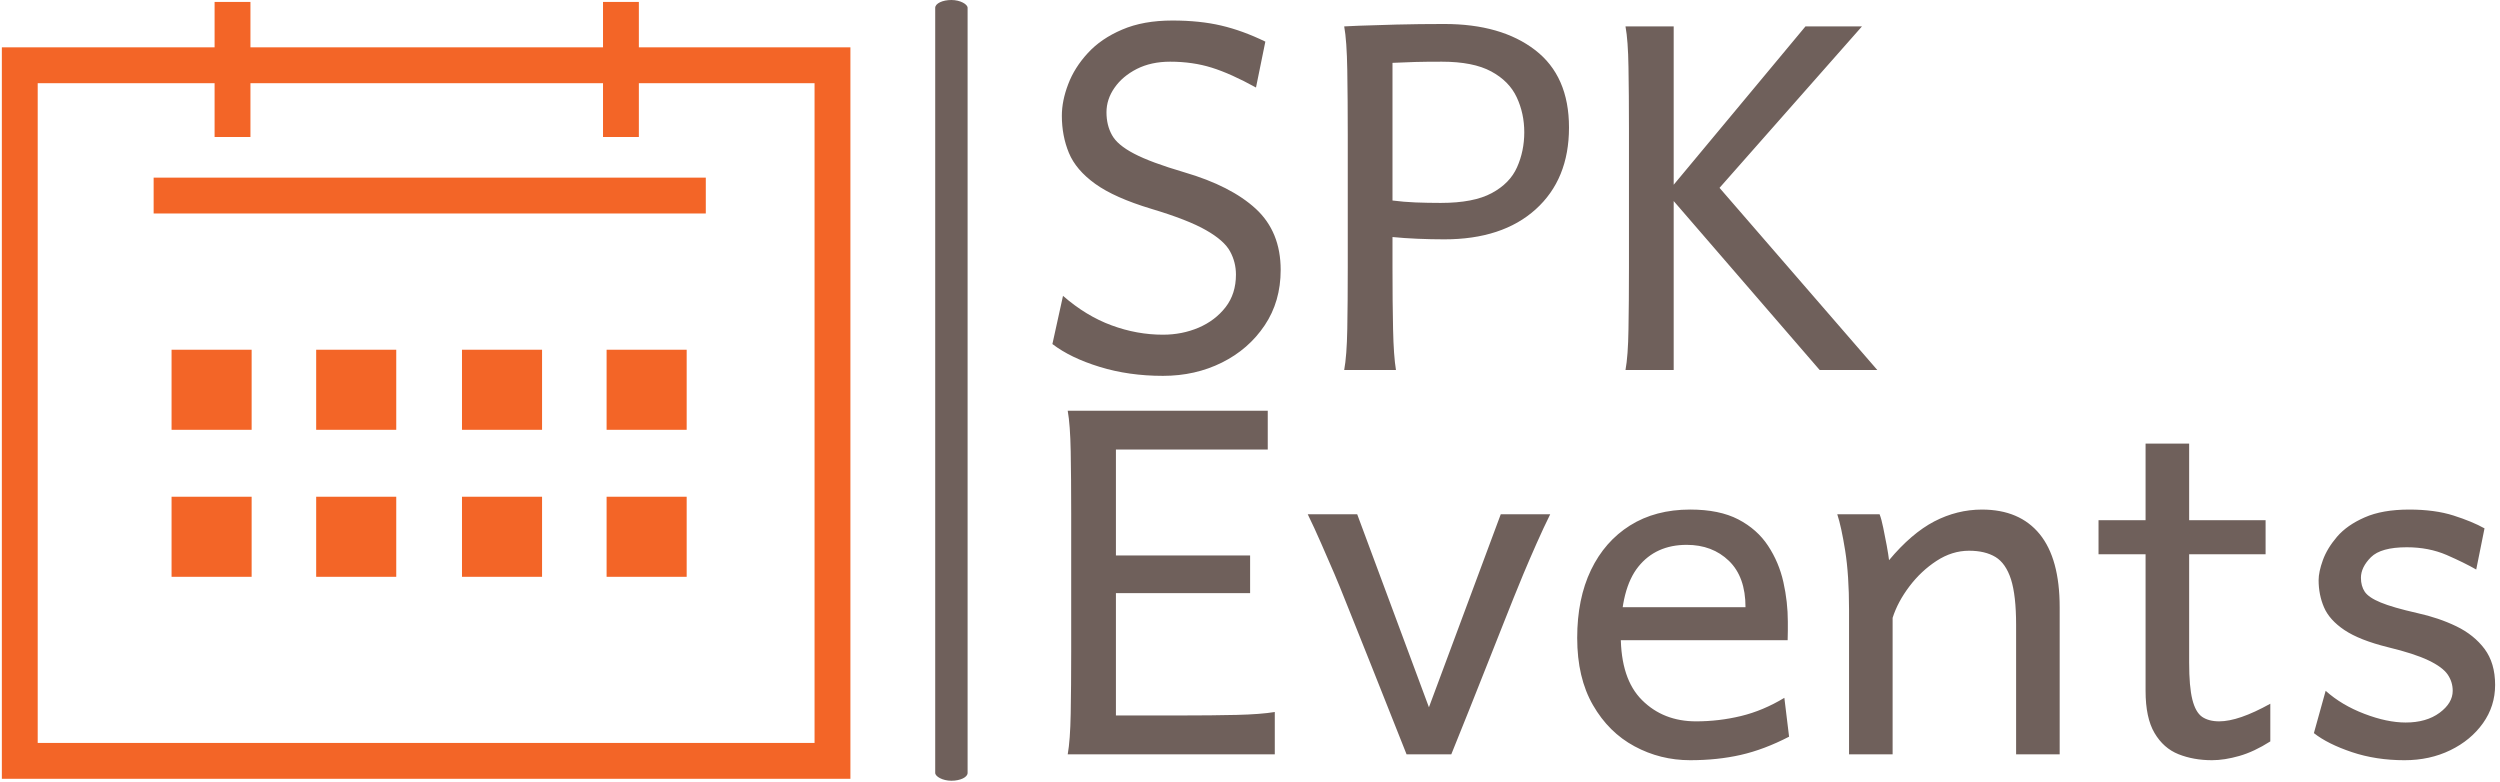
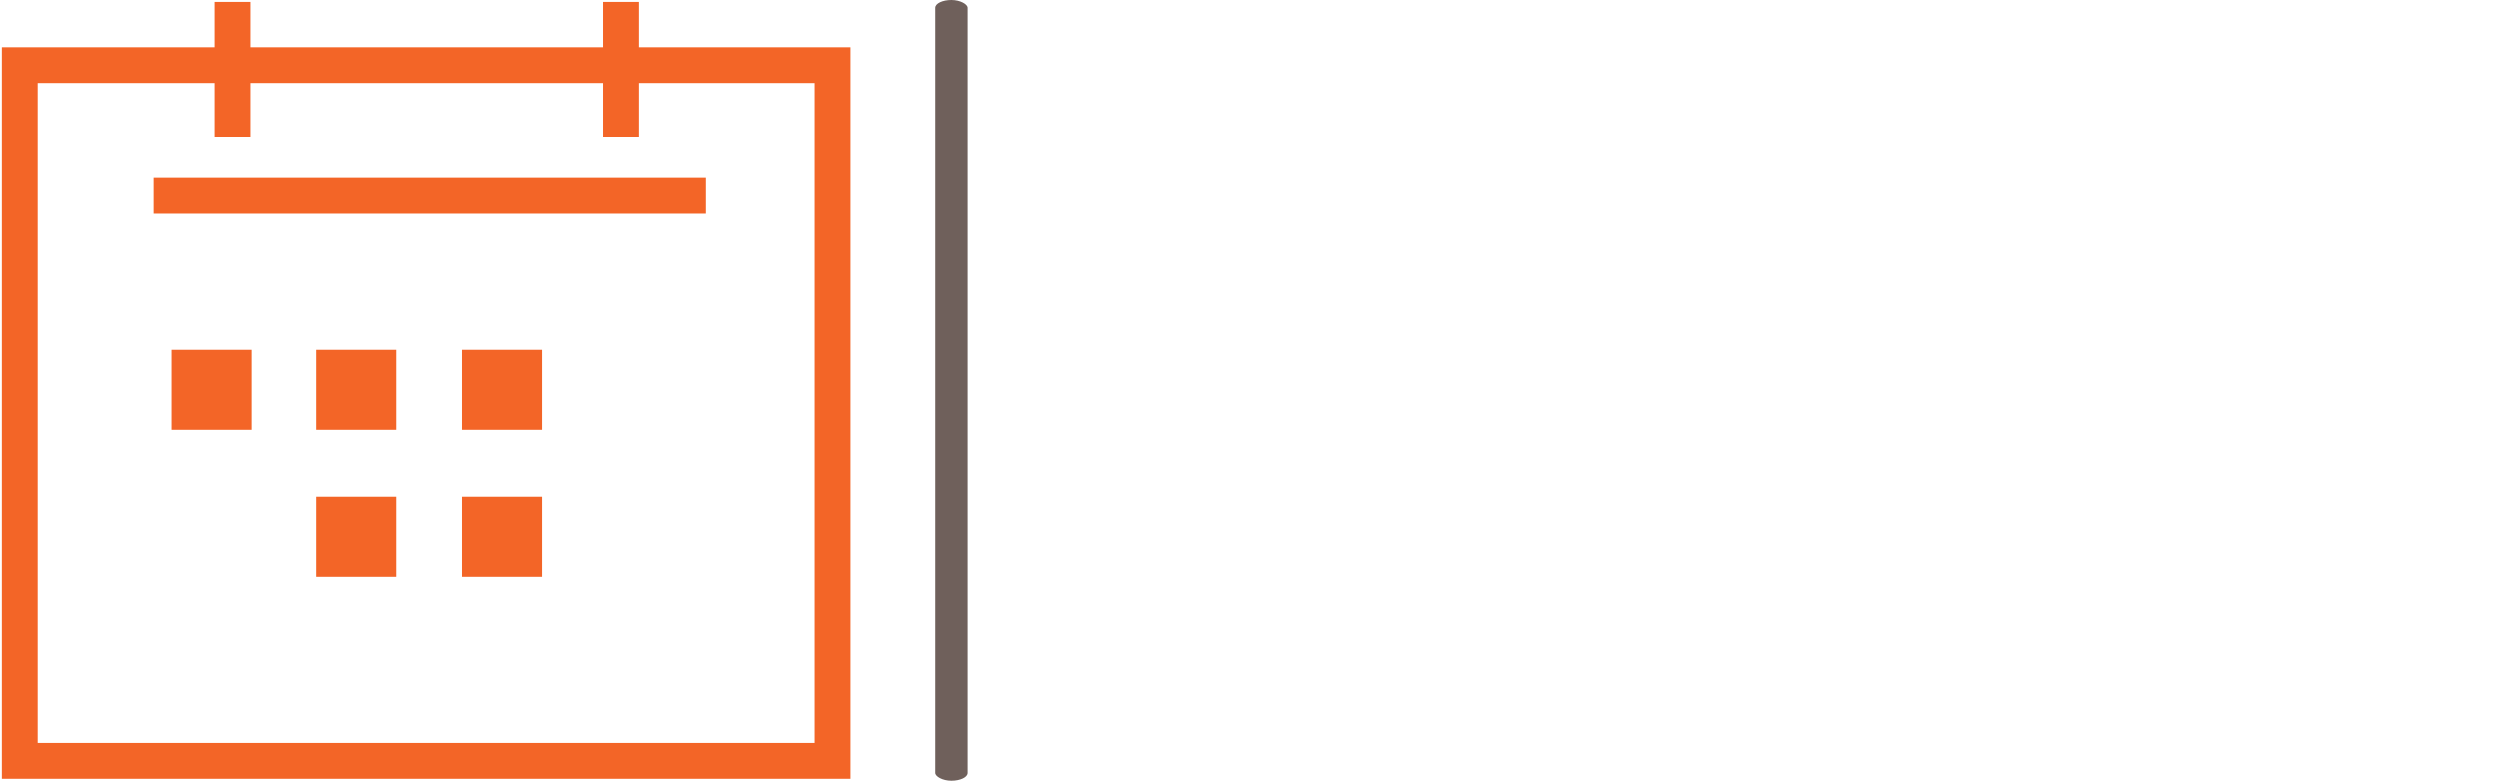
<svg xmlns="http://www.w3.org/2000/svg" version="1.1" width="1500" height="469" viewBox="0 0 1500 469">
  <g transform="matrix(1,0,0,1,-0.909,-0.28)">
    <svg viewBox="0 0 396 124" data-background-color="#ffffff" preserveAspectRatio="xMidYMid meet" height="469" width="1500">
      <g id="tight-bounds" transform="matrix(1,0,0,1,0.24,0.074)">
        <svg viewBox="0 0 395.52 123.852" height="123.852" width="395.52">
          <g>
            <svg viewBox="0 0 641.893 201" height="123.852" width="395.52">
              <g>
                <rect width="8.339" height="201" x="240.293" y="0" fill="#6f605b" opacity="1" stroke-width="0" stroke="transparent" fill-opacity="1" class="rect-yte-0" data-fill-palette-color="primary" rx="1%" id="yte-0" data-palette-color="#6f605b" />
              </g>
              <g transform="matrix(1,0,0,1,270.463,0.5)">
                <svg viewBox="0 0 371.43 200" height="200" width="371.43">
                  <g id="textblocktransform">
                    <svg viewBox="0 0 371.43 200" height="200" width="371.43" id="textblock">
                      <g>
                        <svg viewBox="0 0 371.43 200" height="200" width="371.43">
                          <g transform="matrix(1,0,0,1,0,0)">
                            <svg width="371.43" viewBox="2.32 -36.25 149.66 76.73" height="200" data-palette-color="#6f605b">
                              <svg />
                              <svg />
                              <g class="wordmark-text-0" data-fill-palette-color="primary" id="text-0">
-                                 <path d="M24.41-34.06v0l-0.97 4.76c-1.74-0.96-3.27-1.647-4.59-2.06-1.32-0.413-2.76-0.62-4.32-0.62v0c-1.307 0-2.457 0.25-3.45 0.75-0.993 0.507-1.767 1.16-2.32 1.96-0.553 0.793-0.83 1.64-0.83 2.54v0c0 0.893 0.19 1.68 0.57 2.36 0.373 0.687 1.137 1.33 2.29 1.93 1.153 0.607 2.887 1.25 5.2 1.93v0c3.24 0.947 5.72 2.213 7.44 3.8 1.713 1.587 2.57 3.697 2.57 6.33v0c0 2.187-0.553 4.103-1.66 5.75-1.107 1.653-2.583 2.94-4.43 3.86-1.847 0.92-3.887 1.38-6.12 1.38v0c-2.36 0-4.547-0.31-6.56-0.93-2.02-0.62-3.657-1.41-4.91-2.37v0l1.1-5c1.607 1.4 3.287 2.42 5.04 3.06 1.747 0.647 3.523 0.97 5.33 0.97v0c1.32 0 2.553-0.243 3.7-0.73 1.147-0.493 2.08-1.203 2.8-2.13 0.713-0.927 1.07-2.05 1.07-3.37v0c0-0.86-0.203-1.663-0.61-2.41-0.407-0.753-1.237-1.487-2.49-2.2-1.253-0.72-3.15-1.46-5.69-2.22v0c-2.54-0.767-4.477-1.63-5.81-2.59-1.333-0.96-2.243-2.03-2.73-3.21-0.487-1.18-0.73-2.463-0.73-3.85v0c0-1.04 0.22-2.133 0.66-3.28 0.433-1.147 1.11-2.22 2.03-3.22 0.92-1.007 2.11-1.82 3.57-2.44 1.453-0.627 3.19-0.94 5.21-0.94v0c1.887 0 3.57 0.173 5.05 0.52 1.487 0.347 3.017 0.903 4.59 1.67zM37.6-13.79v0 3.17c0 2.407 0.02 4.54 0.06 6.4 0.04 1.853 0.14 3.26 0.3 4.22v0h-5.37c0.18-0.973 0.287-2.387 0.32-4.24 0.033-1.847 0.05-3.973 0.05-6.38v0-13.79c0-2.393-0.017-4.62-0.05-6.68-0.033-2.06-0.14-3.577-0.32-4.55v0c0 0 0.507-0.023 1.52-0.07 1.007-0.04 2.303-0.08 3.89-0.12 1.587-0.04 3.243-0.06 4.97-0.06v0c3.94 0 7.08 0.9 9.42 2.7 2.347 1.8 3.52 4.48 3.52 8.04v0c0 3.58-1.153 6.41-3.46 8.49-2.3 2.073-5.46 3.11-9.48 3.11v0c-0.893 0-1.813-0.02-2.76-0.06-0.947-0.04-1.817-0.1-2.61-0.18zM37.6-31.86v0 14.28c0.767 0.1 1.563 0.167 2.39 0.2 0.833 0.033 1.703 0.05 2.61 0.05v0c2.28 0 4.047-0.34 5.3-1.02 1.253-0.673 2.127-1.567 2.62-2.68 0.5-1.12 0.75-2.33 0.75-3.63v0c0-1.3-0.26-2.507-0.78-3.62-0.52-1.12-1.403-2.017-2.65-2.69-1.247-0.673-2.953-1.01-5.12-1.01v0c-1.133 0-2.063 0.01-2.79 0.03-0.727 0.027-1.503 0.057-2.33 0.09zM65.06-17.16l15.38-18.48h5.86l-15.5 17.57-2.56-0.12zM81.91 0l-15.5-17.94 3.29-3.06 18.19 21zM61.77-35.64h5v35.64h-5c0.18-0.973 0.283-2.387 0.31-4.24 0.033-1.847 0.05-3.973 0.05-6.38v0-14.4c0-2.413-0.017-4.543-0.05-6.39-0.027-1.847-0.13-3.257-0.31-4.23z" fill="#6f605b" fill-rule="nonzero" stroke="none" stroke-width="1" stroke-linecap="butt" stroke-linejoin="miter" stroke-miterlimit="10" stroke-dasharray="" stroke-dashoffset="0" font-family="none" font-weight="none" font-size="none" text-anchor="none" style="mix-blend-mode: normal" data-fill-palette-color="primary" opacity="1" />
-                                 <path transform="translate(0,39.87)" d="M8.91-31.62v10.99h13.92v3.91h-13.92v12.69h6.45c2.407 0 4.437-0.02 6.09-0.06 1.653-0.04 2.967-0.14 3.94-0.3v0 4.39h-21.48c0.173-0.973 0.277-2.387 0.31-4.24 0.033-1.847 0.05-3.973 0.05-6.38v0-14.4c0-2.413-0.017-4.543-0.05-6.39-0.033-1.847-0.137-3.257-0.31-4.23v0h20.75v4.02zM41.38-4.88l7.45-20.02h5.13c-0.46 0.927-0.933 1.94-1.42 3.04-0.487 1.1-0.94 2.15-1.36 3.15-0.413 1-0.75 1.823-1.01 2.47v0c-0.227 0.573-0.583 1.47-1.07 2.69-0.493 1.22-1.047 2.617-1.66 4.19-0.62 1.567-1.257 3.17-1.91 4.81-0.647 1.633-1.257 3.15-1.83 4.55v0h-4.64c-0.533-1.333-1.113-2.793-1.74-4.38-0.627-1.587-1.25-3.157-1.87-4.71-0.62-1.56-1.183-2.97-1.69-4.23-0.5-1.26-0.89-2.233-1.17-2.92v0c-0.26-0.667-0.6-1.497-1.02-2.49-0.427-0.987-0.88-2.03-1.36-3.13-0.48-1.1-0.947-2.113-1.4-3.04v0h5.13zM78.59-11.84v0h-18.17v-3.42h13.8c0-2.1-0.573-3.703-1.72-4.81-1.147-1.107-2.607-1.66-4.38-1.66v0c-2.133 0-3.807 0.757-5.02 2.27-1.213 1.513-1.82 3.89-1.82 7.13v0c0 3.013 0.737 5.25 2.21 6.71 1.473 1.467 3.34 2.2 5.6 2.2v0c1.58 0 3.13-0.183 4.65-0.55 1.527-0.367 3.03-0.997 4.51-1.89v0l0.49 4.03c-1.727 0.893-3.397 1.523-5.01 1.89-1.613 0.367-3.363 0.55-5.25 0.55v0c-2.067 0-3.99-0.48-5.77-1.44-1.787-0.96-3.223-2.383-4.31-4.27-1.093-1.887-1.64-4.213-1.64-6.98v0c0-2.707 0.477-5.053 1.43-7.04 0.953-1.98 2.303-3.52 4.05-4.62 1.753-1.1 3.833-1.65 6.24-1.65v0c2.02 0 3.683 0.34 4.99 1.02 1.313 0.687 2.343 1.6 3.09 2.74 0.753 1.14 1.283 2.397 1.59 3.77 0.307 1.373 0.46 2.743 0.46 4.11v0c0 0.213 0 0.527 0 0.94 0 0.42-0.007 0.743-0.02 0.97zM106.81 0v0h-4.52c0 0 0-0.35 0-1.05 0-0.7 0-1.603 0-2.71 0-1.107 0-2.28 0-3.52 0-1.233 0-2.4 0-3.5 0-1.1 0-1.983 0-2.65v0c0-2.033-0.177-3.607-0.53-4.72-0.36-1.113-0.897-1.887-1.61-2.32-0.72-0.433-1.633-0.65-2.74-0.65v0c-1.173 0-2.297 0.35-3.37 1.05-1.073 0.7-2.013 1.583-2.82 2.65-0.807 1.067-1.387 2.153-1.74 3.26v0 14.16h-4.52c0 0 0-0.363 0-1.09 0-0.72 0-1.66 0-2.82 0-1.153 0-2.41 0-3.77 0-1.36 0-2.687 0-3.98 0-1.293 0-2.41 0-3.35v0c0-2.393-0.133-4.43-0.4-6.11-0.267-1.673-0.54-2.933-0.82-3.78v0h4.39c0.133 0.34 0.26 0.81 0.38 1.41 0.127 0.607 0.247 1.217 0.36 1.83 0.113 0.62 0.193 1.127 0.24 1.52v0c1.547-1.853 3.11-3.193 4.69-4.02 1.58-0.82 3.23-1.23 4.95-1.23v0c2.607 0 4.603 0.85 5.99 2.55 1.38 1.7 2.07 4.227 2.07 7.58v0c0 0.813 0 1.85 0 3.11 0 1.267 0 2.6 0 4 0 1.4 0 2.717 0 3.95 0 1.24 0 2.25 0 3.03 0 0.78 0 1.17 0 1.17zM128.66-5.25v0 3.91c-1.12 0.713-2.193 1.217-3.22 1.51-1.027 0.293-1.97 0.44-2.83 0.44v0c-1.273 0-2.43-0.207-3.47-0.62-1.04-0.413-1.87-1.147-2.49-2.2-0.62-1.047-0.93-2.507-0.93-4.38v0c0-0.587 0-1.547 0-2.88 0-1.333 0-2.91 0-4.73 0-1.813 0-3.757 0-5.83 0-2.073 0-4.16 0-6.26 0-2.1 0-4.08 0-5.94v0h4.52c0 2.087 0 4.313 0 6.68 0 2.367 0 4.657 0 6.87 0 2.213 0 4.14 0 5.78 0 1.633 0 2.76 0 3.38v0c0 1.673 0.11 2.95 0.33 3.83 0.22 0.88 0.557 1.48 1.01 1.8 0.46 0.313 1.053 0.47 1.78 0.47v0c1.34 0 3.107-0.61 5.3-1.83zM128.17-24.29v3.54h-17.33v-3.54zM150.88-23.44v0l-0.86 4.27c-0.813-0.467-1.837-0.97-3.07-1.51-1.24-0.533-2.617-0.8-4.13-0.8v0c-1.787 0-3.027 0.343-3.72 1.03-0.693 0.693-1.04 1.407-1.04 2.14v0c0 0.567 0.133 1.05 0.4 1.45 0.273 0.4 0.823 0.77 1.65 1.11 0.833 0.347 2.103 0.713 3.81 1.1v0c1.48 0.327 2.827 0.783 4.04 1.37 1.213 0.587 2.187 1.367 2.92 2.34 0.733 0.98 1.1 2.227 1.1 3.74v0c0 1.467-0.42 2.79-1.26 3.97-0.84 1.18-1.967 2.113-3.38 2.8-1.42 0.693-3.007 1.04-4.76 1.04v0c-1.973 0-3.793-0.28-5.46-0.84-1.667-0.56-2.98-1.217-3.94-1.97v0l1.22-4.39c1.107 0.993 2.447 1.79 4.02 2.39 1.567 0.6 2.993 0.9 4.28 0.9v0c1.433 0 2.607-0.337 3.52-1.01 0.907-0.673 1.36-1.433 1.36-2.28v0c0-0.62-0.177-1.187-0.53-1.7-0.36-0.513-1.023-1-1.99-1.46-0.973-0.467-2.37-0.92-4.19-1.36v0c-1.967-0.487-3.473-1.08-4.52-1.78-1.04-0.7-1.747-1.487-2.12-2.36-0.373-0.867-0.56-1.807-0.56-2.82v0c0-0.567 0.147-1.257 0.44-2.07 0.293-0.813 0.783-1.623 1.47-2.43 0.693-0.807 1.65-1.477 2.87-2.01 1.22-0.54 2.76-0.81 4.62-0.81v0c1.773 0 3.307 0.207 4.6 0.62 1.293 0.413 2.363 0.857 3.21 1.33z" fill="#6f605b" fill-rule="nonzero" stroke="none" stroke-width="1" stroke-linecap="butt" stroke-linejoin="miter" stroke-miterlimit="10" stroke-dasharray="" stroke-dashoffset="0" font-family="none" font-weight="none" font-size="none" text-anchor="none" style="mix-blend-mode: normal" data-fill-palette-color="primary" opacity="1" />
-                               </g>
+                                 </g>
                            </svg>
                          </g>
                        </svg>
                      </g>
                    </svg>
                  </g>
                </svg>
              </g>
              <g transform="matrix(1,0,0,1,0,0.5)">
                <svg viewBox="0 0 218.462 200" height="200" width="218.462">
                  <g>
                    <svg version="1.1" x="0" y="0" viewBox="15.4 18 71 65" enable-background="new 0 0 100 100" xml:space="preserve" height="200" width="218.462" class="icon-icon-0" data-fill-palette-color="accent" id="icon-0">
                      <g fill="#f36527" data-fill-palette-color="accent">
                        <path fill="#f36527" d="M86.4 83H15.4V21.8H86.4zM18.4 80H83.4V24.8H18.4z" data-fill-palette-color="accent" />
                      </g>
                      <g fill="#f36527" data-fill-palette-color="accent">
                        <rect x="33.2" y="18" fill="#f36527" width="3" height="11.3" data-fill-palette-color="accent" />
                      </g>
                      <g fill="#f36527" data-fill-palette-color="accent">
                        <rect x="65.7" y="18" fill="#f36527" width="3" height="11.3" data-fill-palette-color="accent" />
                      </g>
                      <g fill="#f36527" data-fill-palette-color="accent">
                        <rect x="28.1" y="32.7" fill="#f36527" width="46.2" height="3" data-fill-palette-color="accent" />
                      </g>
                      <g fill="#f36527" data-fill-palette-color="accent">
                        <rect x="29.6" y="47.1" fill="#f36527" width="6.7" height="6.7" data-fill-palette-color="accent" />
                      </g>
                      <g fill="#f36527" data-fill-palette-color="accent">
                        <rect x="41.7" y="47.1" fill="#f36527" width="6.7" height="6.7" data-fill-palette-color="accent" />
                      </g>
                      <g fill="#f36527" data-fill-palette-color="accent">
                        <rect x="53.9" y="47.1" fill="#f36527" width="6.7" height="6.7" data-fill-palette-color="accent" />
                      </g>
                      <g fill="#f36527" data-fill-palette-color="accent">
-                         <rect x="66" y="47.1" fill="#f36527" width="6.7" height="6.7" data-fill-palette-color="accent" />
-                       </g>
+                         </g>
                      <g fill="#f36527" data-fill-palette-color="accent">
-                         <rect x="29.6" y="59.4" fill="#f36527" width="6.7" height="6.7" data-fill-palette-color="accent" />
-                       </g>
+                         </g>
                      <g fill="#f36527" data-fill-palette-color="accent">
                        <rect x="41.7" y="59.4" fill="#f36527" width="6.7" height="6.7" data-fill-palette-color="accent" />
                      </g>
                      <g fill="#f36527" data-fill-palette-color="accent">
                        <rect x="53.9" y="59.4" fill="#f36527" width="6.7" height="6.7" data-fill-palette-color="accent" />
                      </g>
                      <g fill="#f36527" data-fill-palette-color="accent">
-                         <rect x="66" y="59.4" fill="#f36527" width="6.7" height="6.7" data-fill-palette-color="accent" />
-                       </g>
+                         </g>
                    </svg>
                  </g>
                </svg>
              </g>
            </svg>
          </g>
          <defs />
        </svg>
        <rect width="395.52" height="123.852" fill="none" stroke="none" visibility="hidden" />
      </g>
    </svg>
  </g>
</svg>